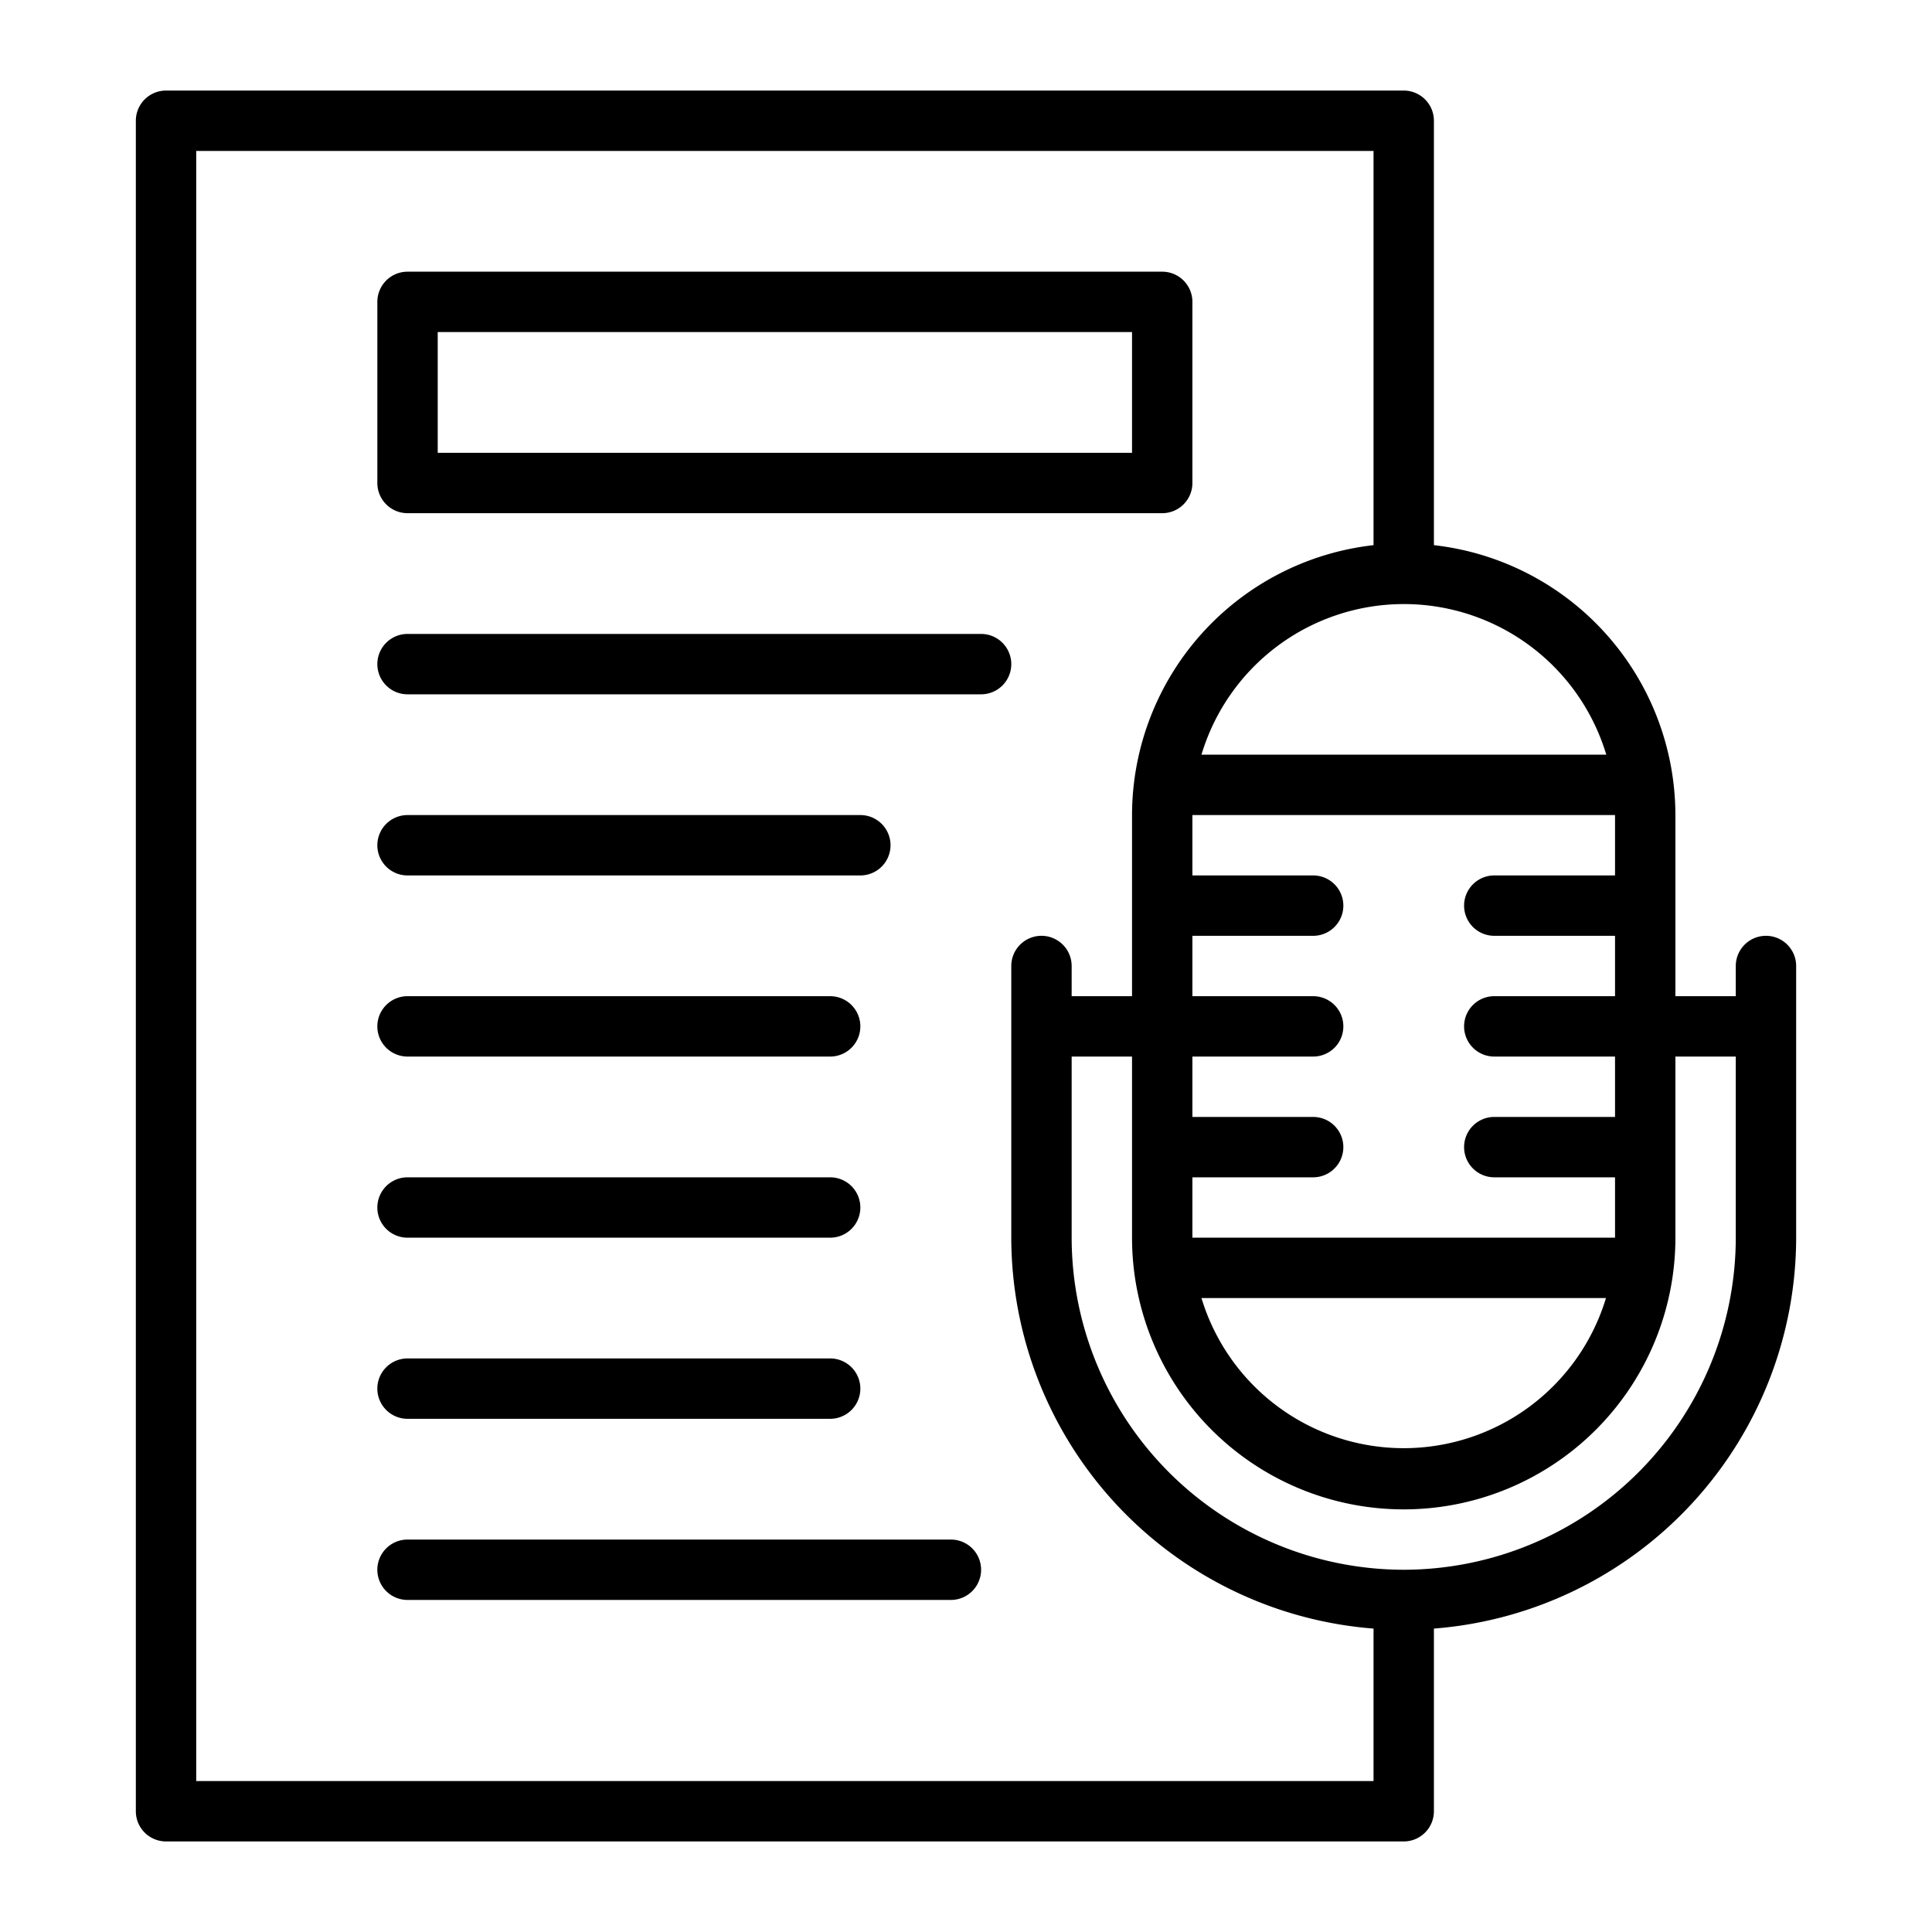
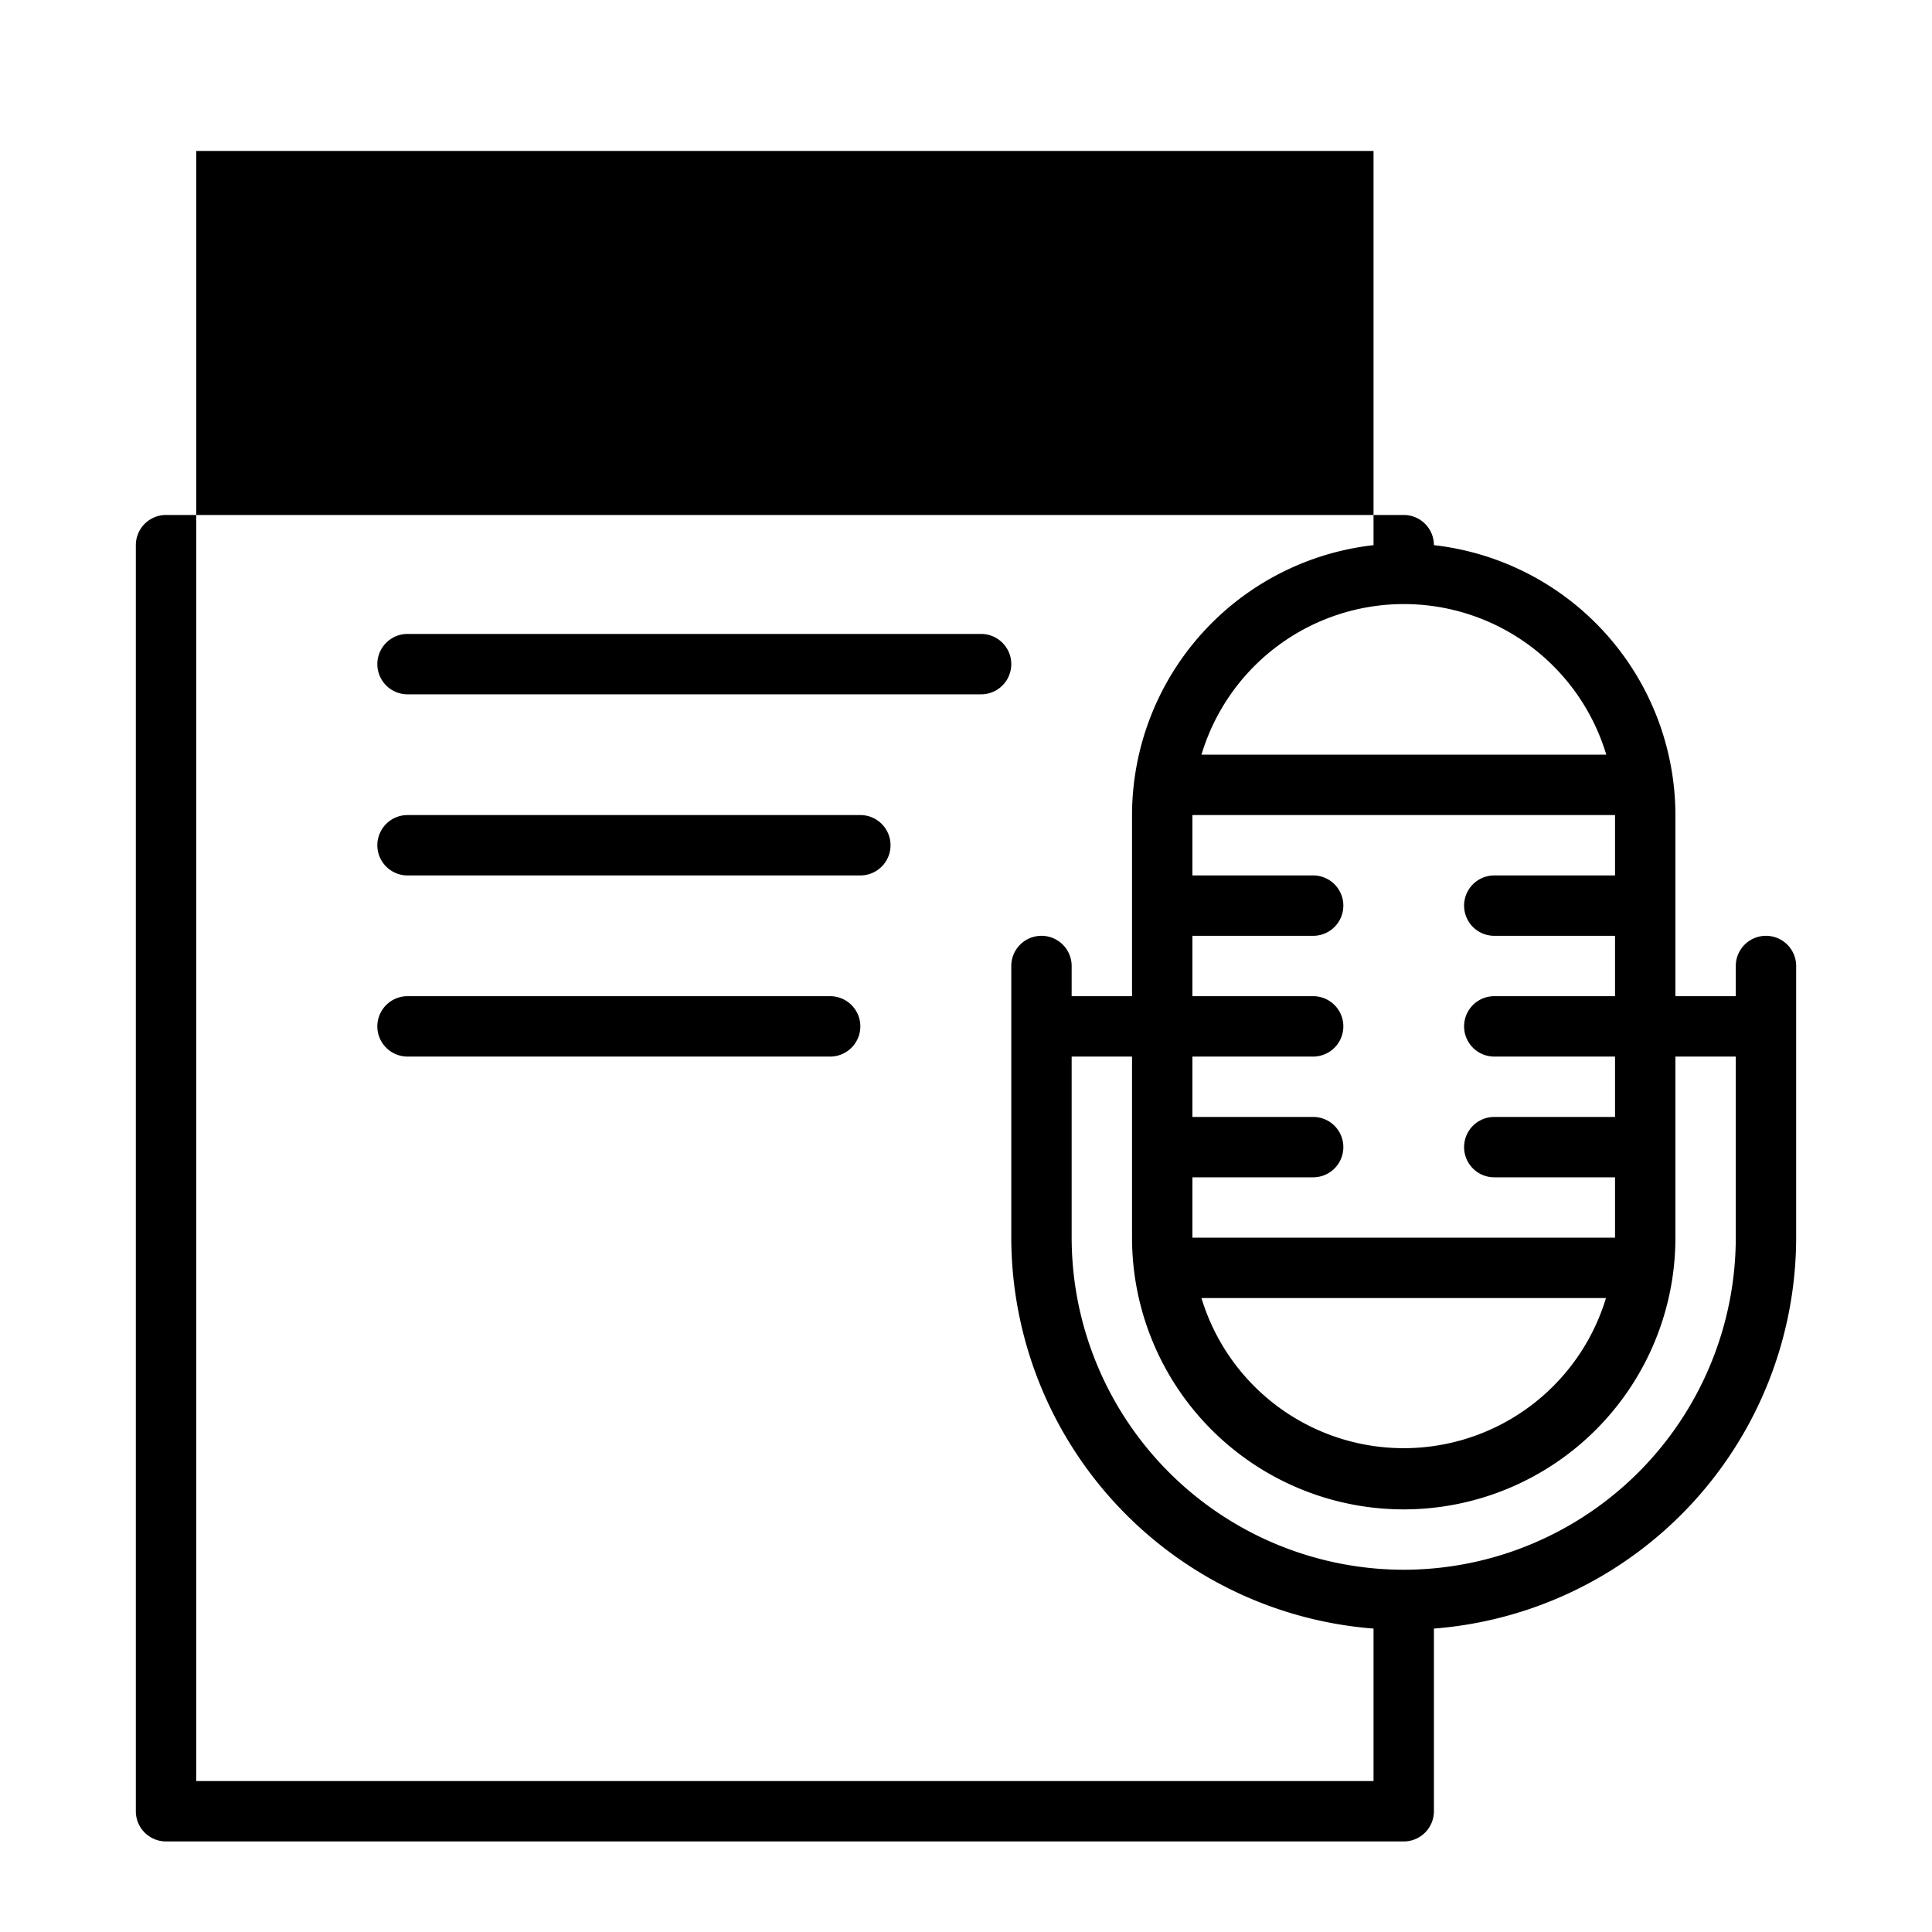
<svg xmlns="http://www.w3.org/2000/svg" viewBox="0 0 64 64" width="512" height="512">
  <title>13 Speech Text</title>
  <g id="_13_Speech_Text" data-name="13 Speech Text">
    <path d="M13.5,17h25a1,1,0,0,0,1-1V10a1,1,0,0,0-1-1h-25a1,1,0,0,0-1,1v6A1,1,0,0,0,13.5,17Zm1-6h23v4h-23Z" />
    <path d="M32.5,21h-19a1,1,0,0,0,0,2h19a1,1,0,0,0,0-2Z" />
    <path d="M13.5,29h15a1,1,0,0,0,0-2h-15a1,1,0,0,0,0,2Z" />
    <path d="M13.5,35h14a1,1,0,0,0,0-2h-14a1,1,0,0,0,0,2Z" />
-     <path d="M13.5,41h14a1,1,0,0,0,0-2h-14a1,1,0,0,0,0,2Z" />
-     <path d="M13.5,47h14a1,1,0,0,0,0-2h-14a1,1,0,0,0,0,2Z" />
-     <path d="M31.5,51h-18a1,1,0,0,0,0,2h18a1,1,0,0,0,0-2Z" />
-     <path d="M58.5,31a1,1,0,0,0-1,1v1h-2V27a9.01,9.01,0,0,0-8-8.941V4a1,1,0,0,0-1-1H5.5a1,1,0,0,0-1,1V60a1,1,0,0,0,1,1h41a1,1,0,0,0,1-1V53.949A13.009,13.009,0,0,0,59.5,41V32A1,1,0,0,0,58.5,31Zm-9,4h4v2h-4a1,1,0,0,0,0,2h4v2h-14V39h4a1,1,0,0,0,0-2h-4V35h4a1,1,0,0,0,0-2h-4V31h4a1,1,0,0,0,0-2h-4V27h14v2h-4a1,1,0,0,0,0,2h4v2h-4a1,1,0,0,0,0,2Zm3.7,8A7,7,0,0,1,39.8,43Zm0-18H39.8a7,7,0,0,1,13.41,0ZM6.5,59V5h39V18.059A9.01,9.01,0,0,0,37.5,27v6h-2V32a1,1,0,0,0-2,0v9a13.009,13.009,0,0,0,12,12.949V59Zm40-7a11.013,11.013,0,0,1-11-11V35h2v6a9,9,0,0,0,18,0V35h2v6A11.013,11.013,0,0,1,46.5,52Z" />
+     <path d="M58.5,31a1,1,0,0,0-1,1v1h-2V27a9.01,9.01,0,0,0-8-8.941a1,1,0,0,0-1-1H5.5a1,1,0,0,0-1,1V60a1,1,0,0,0,1,1h41a1,1,0,0,0,1-1V53.949A13.009,13.009,0,0,0,59.5,41V32A1,1,0,0,0,58.5,31Zm-9,4h4v2h-4a1,1,0,0,0,0,2h4v2h-14V39h4a1,1,0,0,0,0-2h-4V35h4a1,1,0,0,0,0-2h-4V31h4a1,1,0,0,0,0-2h-4V27h14v2h-4a1,1,0,0,0,0,2h4v2h-4a1,1,0,0,0,0,2Zm3.7,8A7,7,0,0,1,39.8,43Zm0-18H39.8a7,7,0,0,1,13.41,0ZM6.5,59V5h39V18.059A9.01,9.01,0,0,0,37.5,27v6h-2V32a1,1,0,0,0-2,0v9a13.009,13.009,0,0,0,12,12.949V59Zm40-7a11.013,11.013,0,0,1-11-11V35h2v6a9,9,0,0,0,18,0V35h2v6A11.013,11.013,0,0,1,46.5,52Z" />
  </g>
</svg>